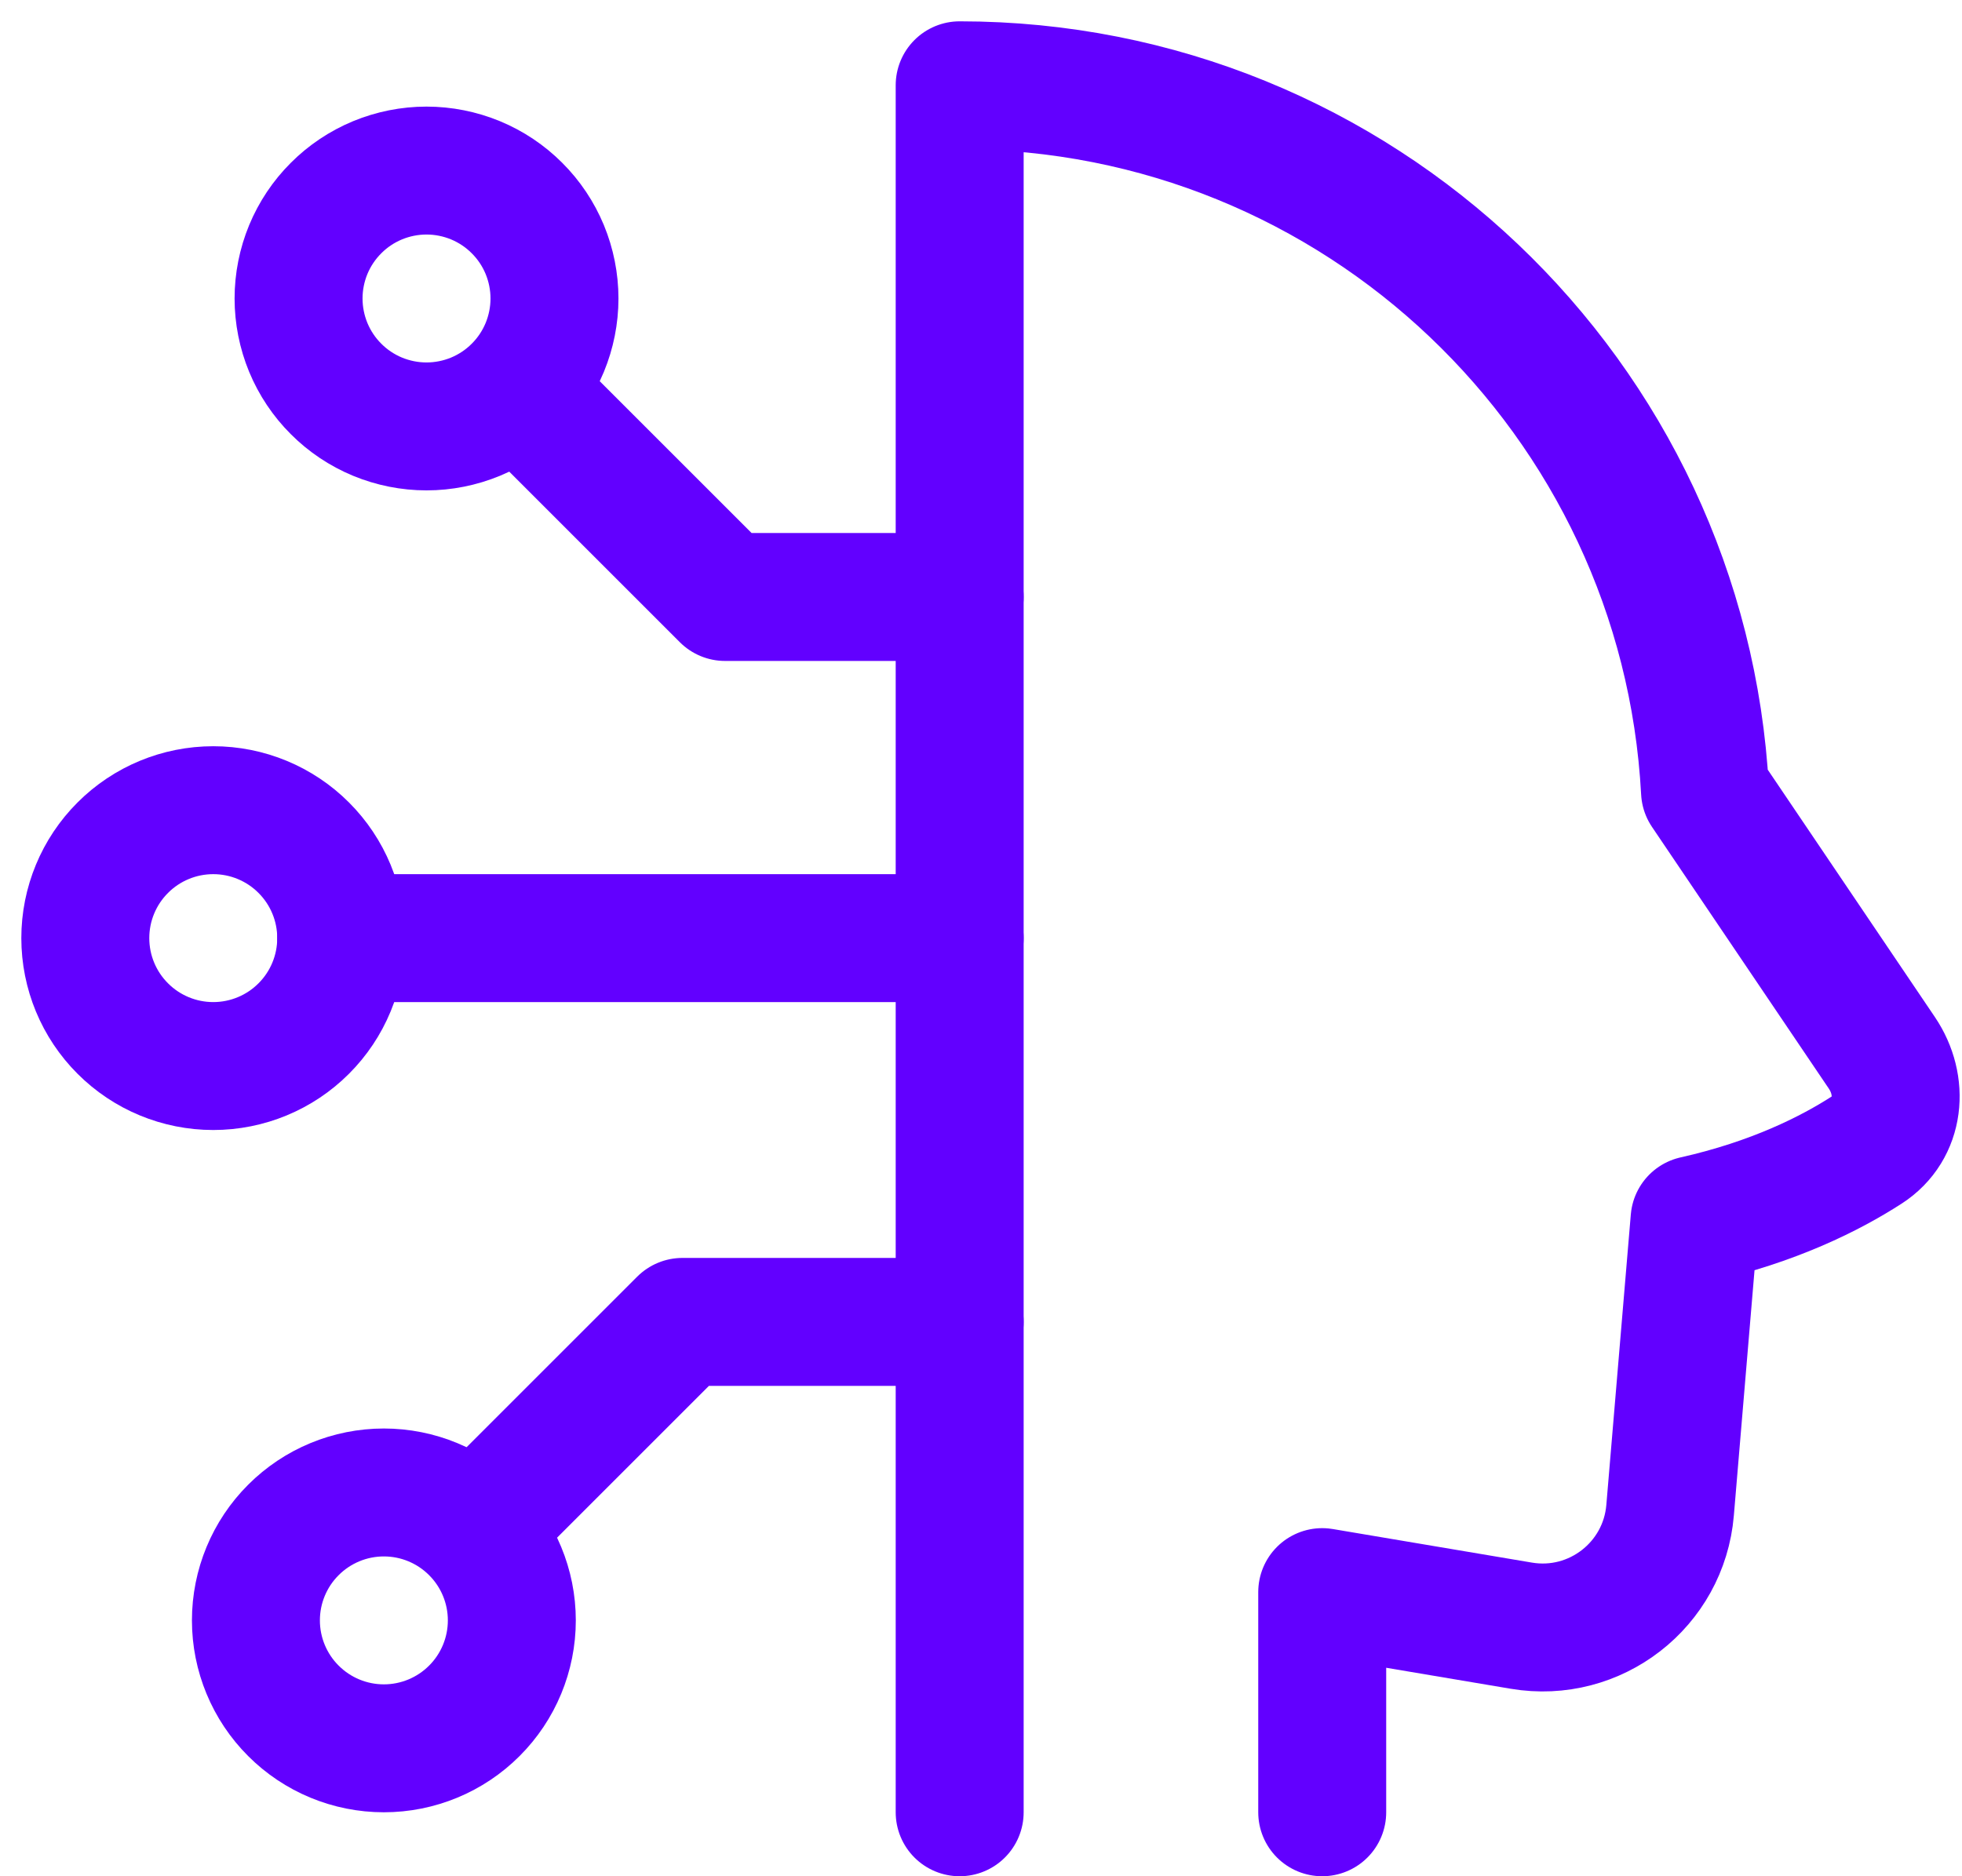
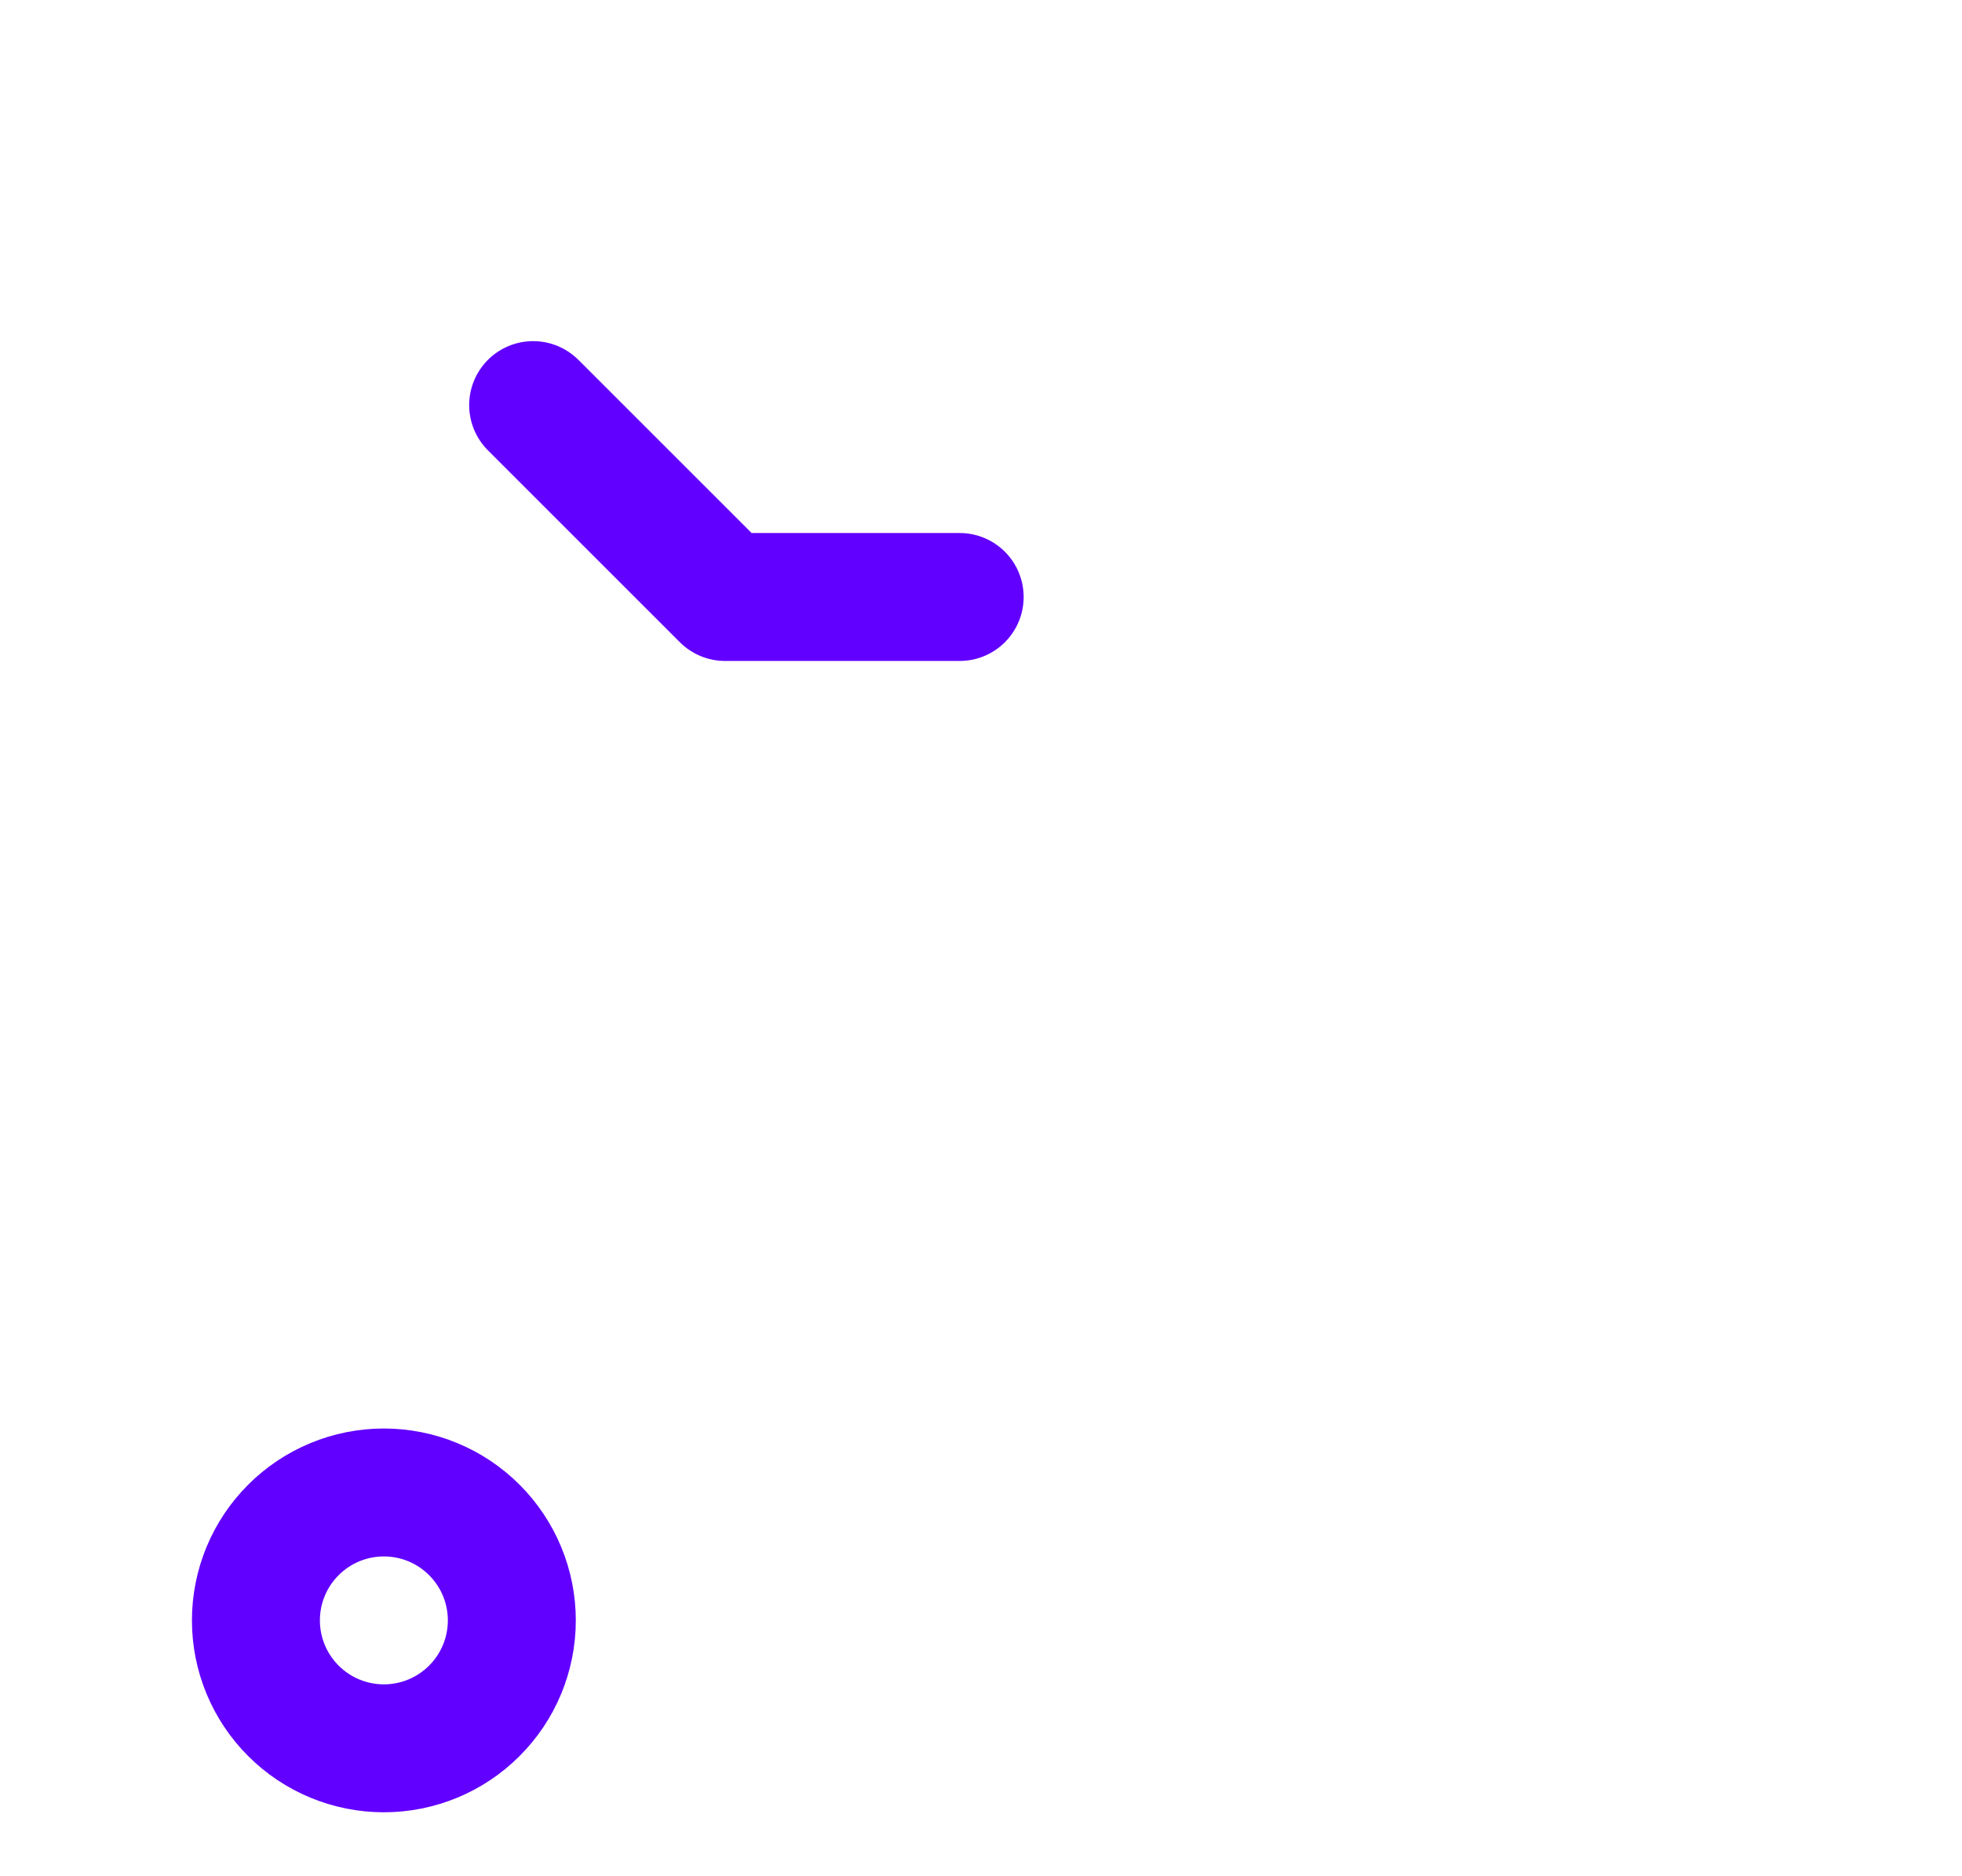
<svg xmlns="http://www.w3.org/2000/svg" width="46" height="44" viewBox="0 0 46 44" fill="none">
-   <path d="M31 42.5V37.337L35.668 38.124C37.398 38.416 39.009 37.167 39.156 35.418L39.73 28.606C41.579 28.191 42.911 27.522 43.773 26.965C44.547 26.464 44.637 25.454 44.121 24.69L39.975 18.553C39.483 9.328 31.847 2 22.5 2V42.5" stroke="#6200FF" stroke-width="3" stroke-linecap="round" stroke-linejoin="round" />
-   <path d="M2 22C2 22.796 2.316 23.559 2.879 24.121C3.441 24.684 4.204 25 5 25C5.796 25 6.559 24.684 7.121 24.121C7.684 23.559 8 22.796 8 22C8 21.204 7.684 20.441 7.121 19.879C6.559 19.316 5.796 19 5 19C4.204 19 3.441 19.316 2.879 19.879C2.316 20.441 2 21.204 2 22Z" stroke="#6200FF" stroke-width="3" />
-   <path d="M7 7C7 7.394 7.078 7.784 7.228 8.148C7.379 8.512 7.6 8.843 7.879 9.121C8.157 9.4 8.488 9.621 8.852 9.772C9.216 9.922 9.606 10 10 10C10.394 10 10.784 9.922 11.148 9.772C11.512 9.621 11.843 9.4 12.121 9.121C12.4 8.843 12.621 8.512 12.772 8.148C12.922 7.784 13 7.394 13 7C13 6.606 12.922 6.216 12.772 5.852C12.621 5.488 12.4 5.157 12.121 4.879C11.843 4.6 11.512 4.379 11.148 4.228C10.784 4.078 10.394 4 10 4C9.606 4 9.216 4.078 8.852 4.228C8.488 4.379 8.157 4.6 7.879 4.879C7.6 5.157 7.379 5.488 7.228 5.852C7.078 6.216 7 6.606 7 7Z" stroke="#6200FF" stroke-width="3" />
  <path d="M6 38C6 38.796 6.316 39.559 6.879 40.121C7.441 40.684 8.204 41 9 41C9.796 41 10.559 40.684 11.121 40.121C11.684 39.559 12 38.796 12 38C12 37.204 11.684 36.441 11.121 35.879C10.559 35.316 9.796 35 9 35C8.204 35 7.441 35.316 6.879 35.879C6.316 36.441 6 37.204 6 38Z" stroke="#6200FF" stroke-width="3" />
-   <path d="M8 22H22.5" stroke="#6200FF" stroke-width="3" stroke-linecap="round" stroke-linejoin="round" />
  <path d="M22.5 14H17L12.5 9.5" stroke="#6200FF" stroke-width="3" stroke-linecap="round" stroke-linejoin="round" />
-   <path d="M22.5 31H16L11.5 35.5" stroke="#6200FF" stroke-width="3" stroke-linecap="round" stroke-linejoin="round" />
</svg>